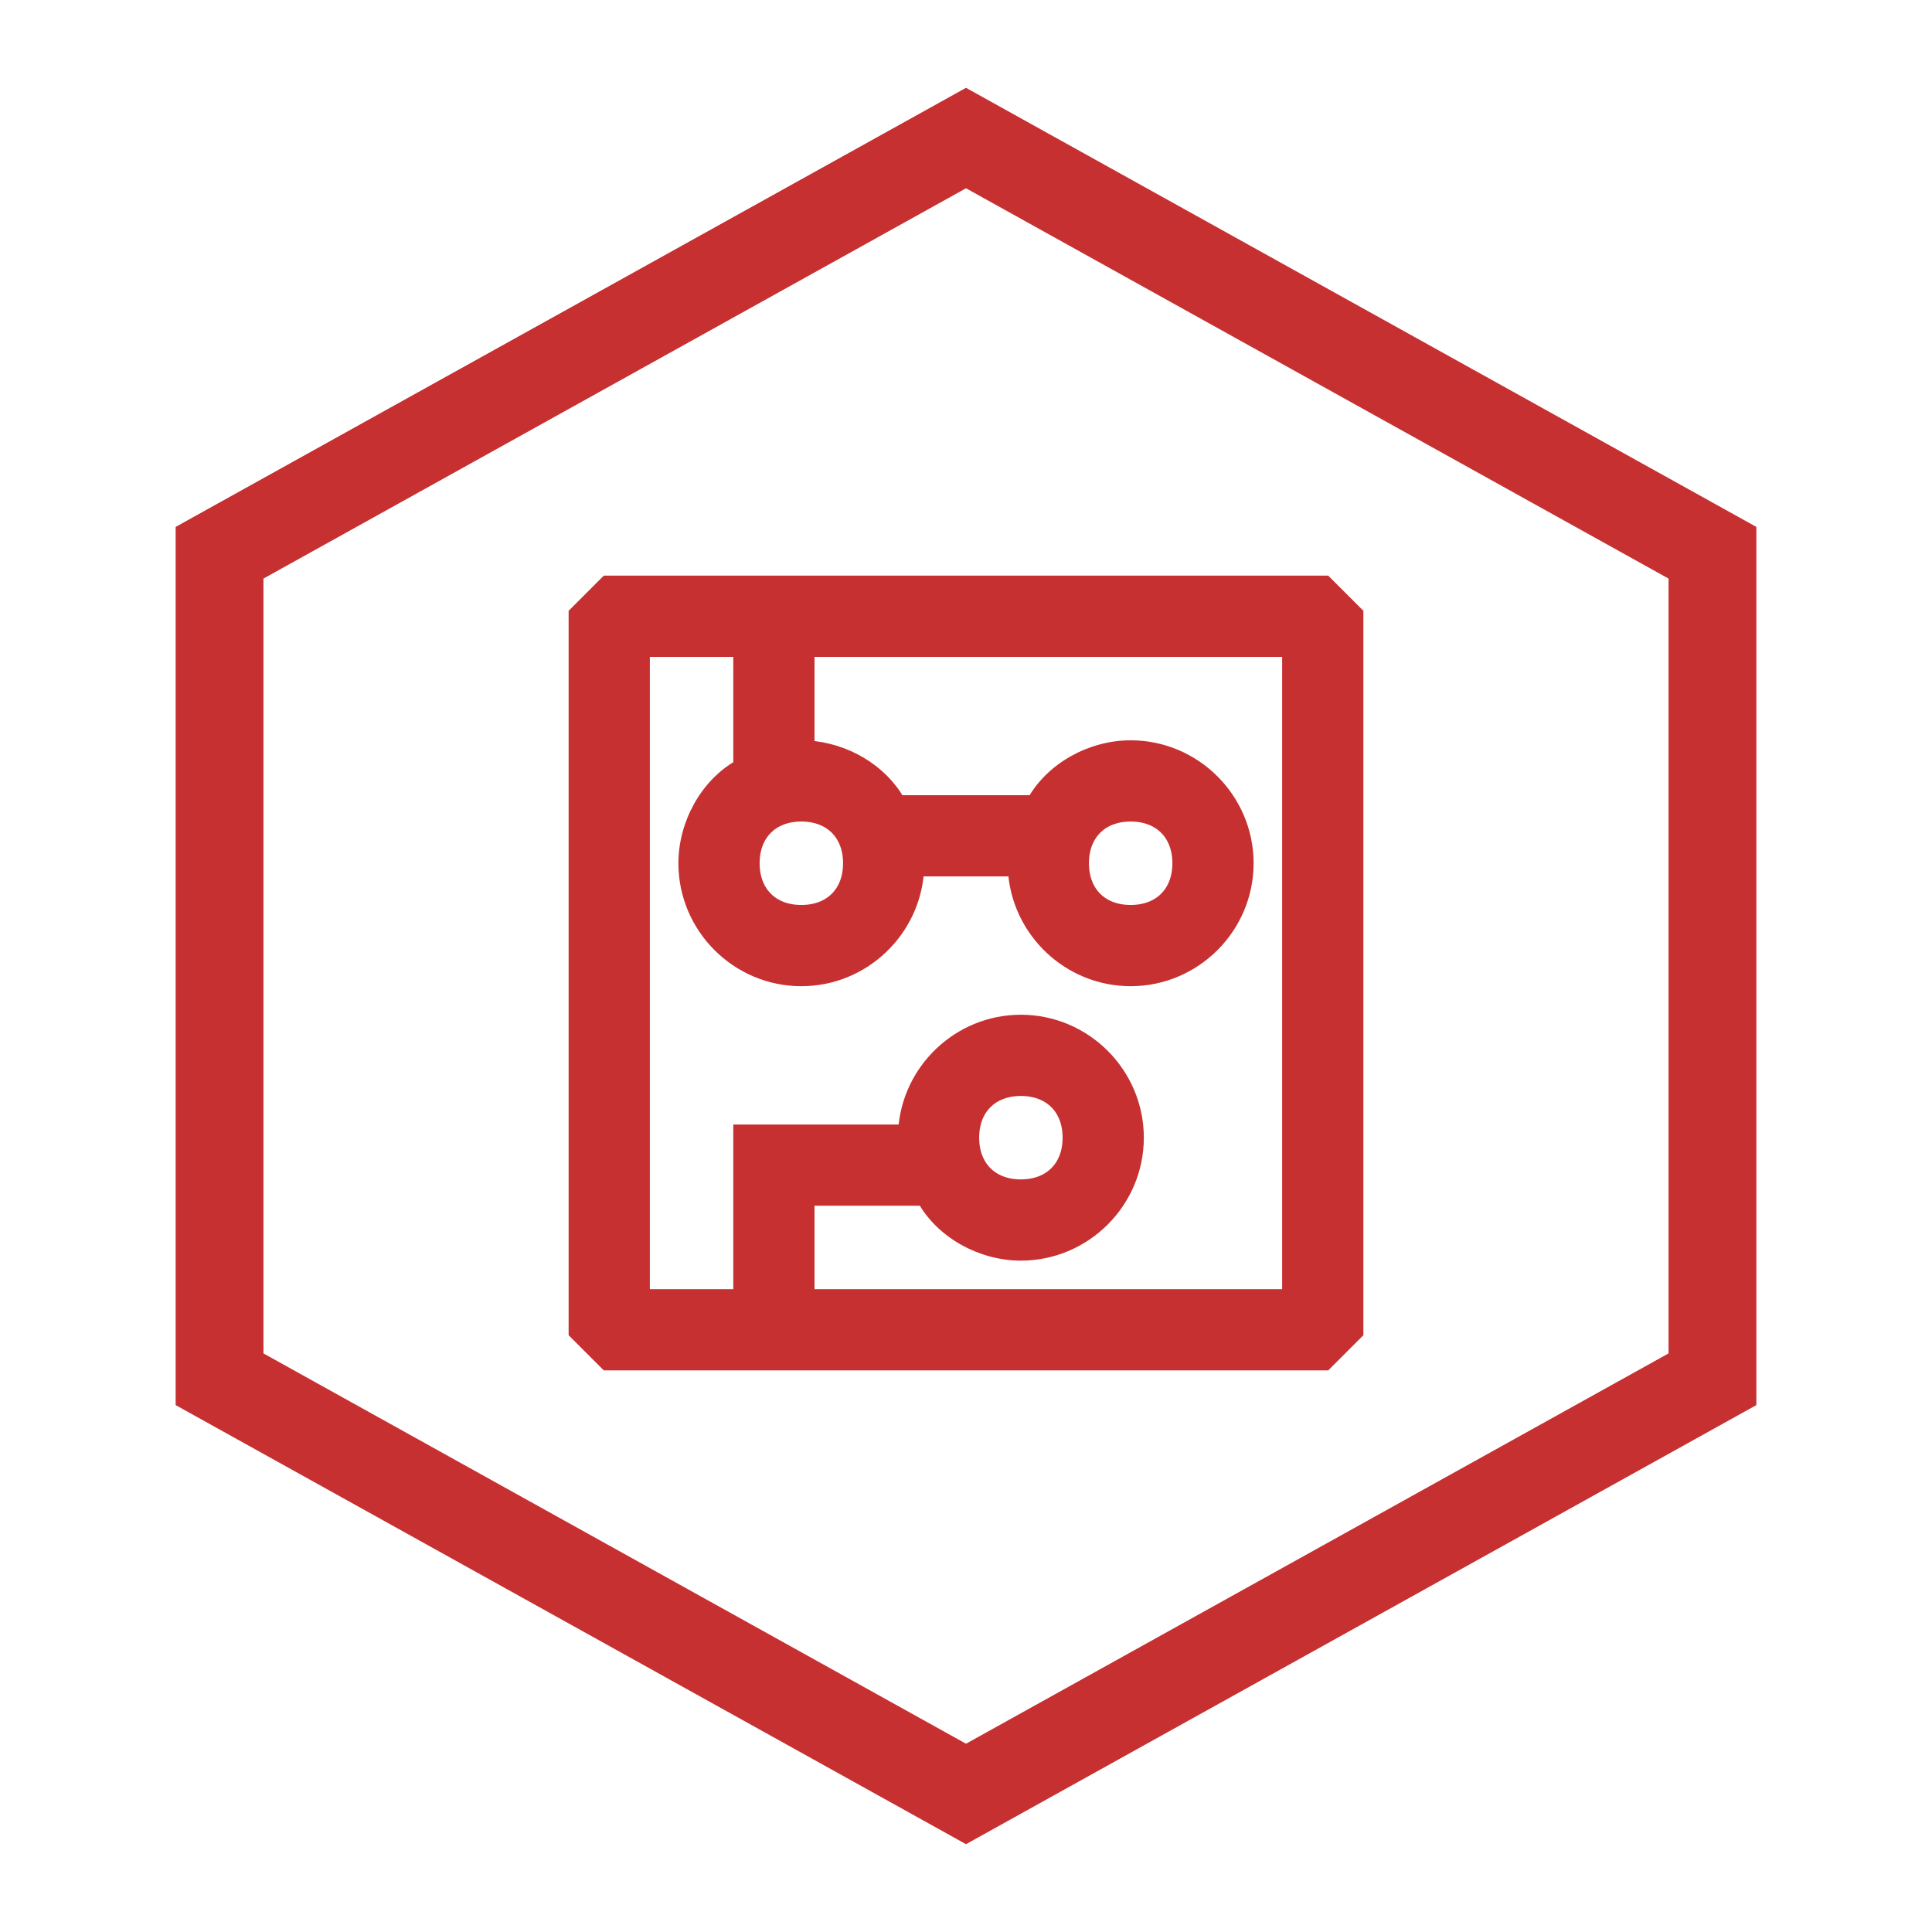
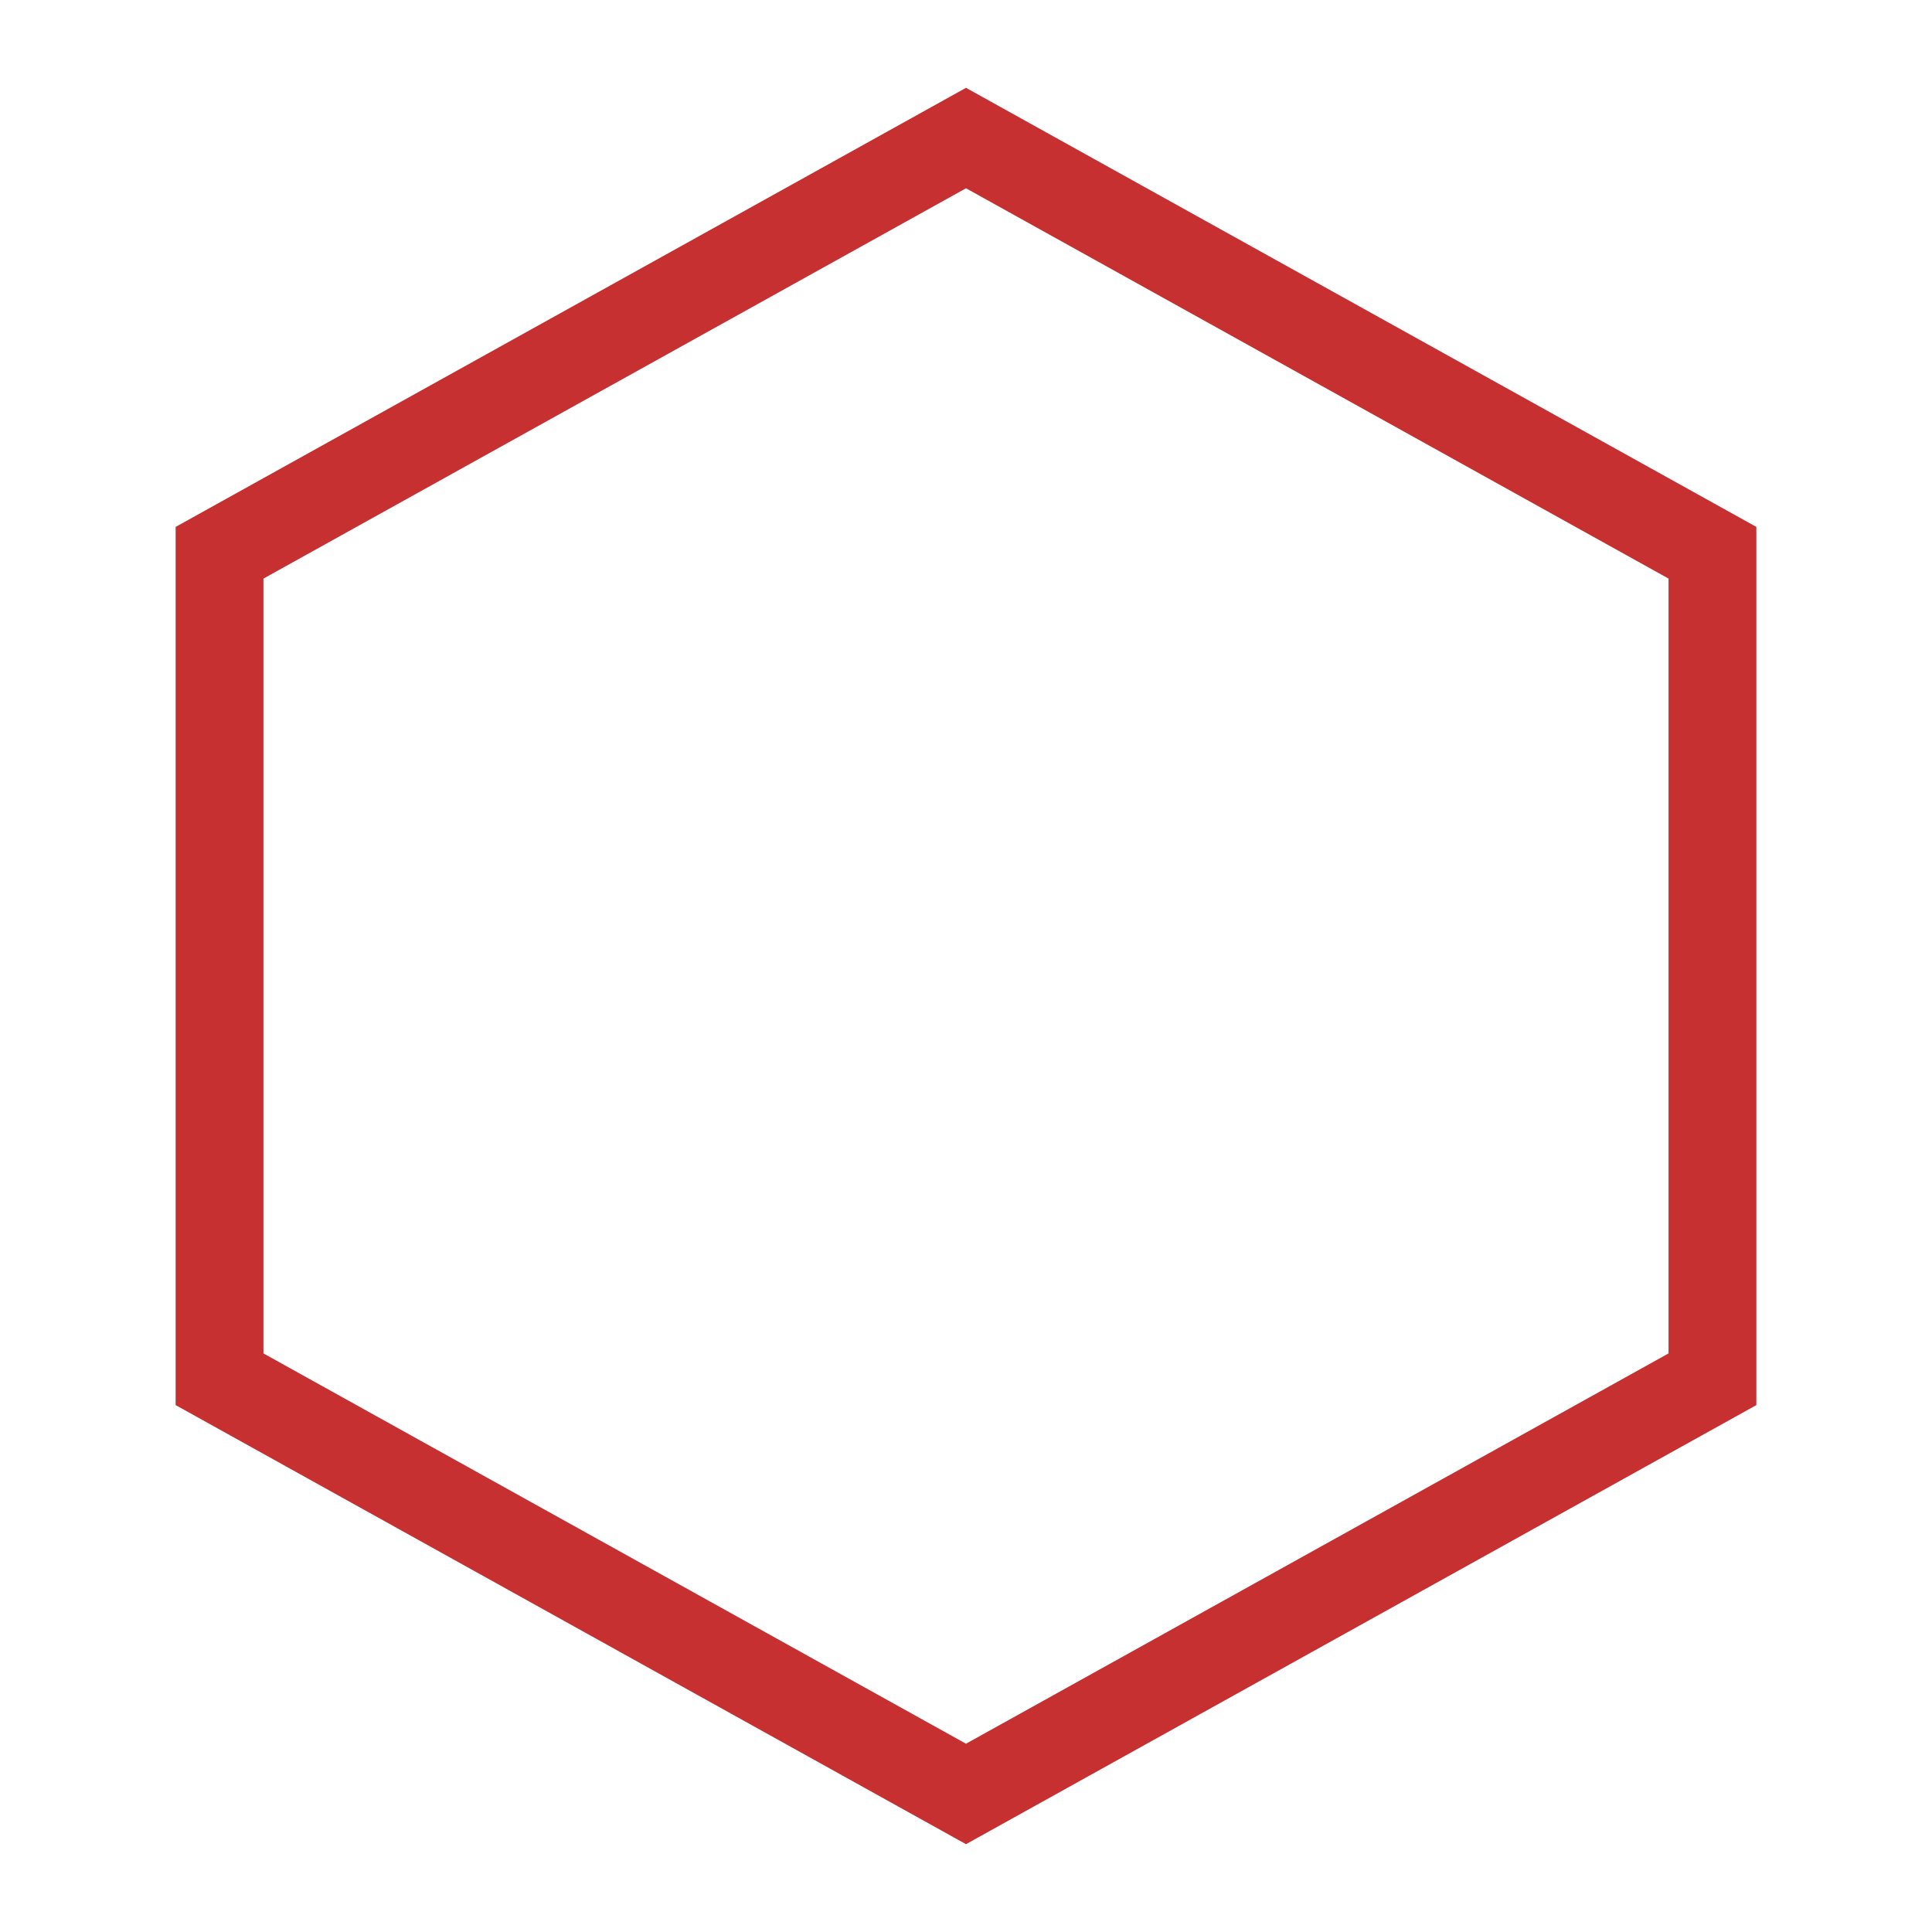
<svg xmlns="http://www.w3.org/2000/svg" width="44" height="44" viewBox="0 0 44 44" fill="none">
  <path fill-rule="evenodd" clip-rule="evenodd" d="M22 4.288L6 13.177V30.823L22 39.712L38 30.823V13.177L22 4.288ZM40 12L22 2L4 12V32L22 42L40 32V12Z" fill="#C63031" />
-   <path d="M30.231 13.304L30.187 13.26H30.125H13.875H13.813L13.769 13.304L13.144 13.929L13.1 13.973V14.035V30.285V30.347L13.144 30.391L13.769 31.016L13.813 31.06H13.875H30.125H30.187L30.231 31.016L30.856 30.391L30.9 30.347V30.285V14.035V13.973L30.856 13.929L30.231 13.304ZM20.604 25.76H17H16.85V25.91V29.51H14.65V14.81H16.85V17.445C16.091 17.869 15.6 18.767 15.6 19.66C15.6 21.118 16.792 22.31 18.25 22.31C19.657 22.31 20.817 21.199 20.896 19.81H23.104C23.183 21.199 24.343 22.31 25.75 22.31C27.208 22.31 28.4 21.118 28.4 19.66C28.4 18.202 27.208 17.01 25.75 17.01C24.856 17.01 23.959 17.501 23.535 18.26H20.465C20.065 17.544 19.243 17.066 18.4 17.015V14.81H29.35V29.51H18.4V27.31H21.035C21.459 28.069 22.356 28.56 23.25 28.56C24.708 28.56 25.9 27.368 25.9 25.91C25.9 24.452 24.708 23.26 23.25 23.26C21.843 23.26 20.683 24.371 20.604 25.76ZM22.15 25.91C22.15 25.569 22.263 25.297 22.45 25.11C22.637 24.923 22.909 24.81 23.25 24.81C23.591 24.81 23.863 24.923 24.05 25.11C24.237 25.297 24.35 25.569 24.35 25.91C24.35 26.251 24.237 26.523 24.05 26.71C23.863 26.897 23.591 27.01 23.25 27.01C22.909 27.01 22.637 26.897 22.45 26.71C22.263 26.523 22.15 26.251 22.15 25.91ZM18.25 18.56C18.591 18.56 18.863 18.673 19.05 18.86C19.237 19.047 19.35 19.319 19.35 19.66C19.35 20.001 19.237 20.273 19.05 20.46C18.863 20.647 18.591 20.76 18.25 20.76C17.909 20.76 17.637 20.647 17.45 20.46C17.263 20.273 17.15 20.001 17.15 19.66C17.15 19.319 17.263 19.047 17.45 18.86C17.637 18.673 17.909 18.56 18.25 18.56ZM25.75 18.56C26.091 18.56 26.363 18.673 26.55 18.86C26.737 19.047 26.85 19.319 26.85 19.66C26.85 20.001 26.737 20.273 26.55 20.46C26.363 20.647 26.091 20.76 25.75 20.76C25.409 20.76 25.137 20.647 24.95 20.46C24.763 20.273 24.65 20.001 24.65 19.66C24.65 19.319 24.763 19.047 24.95 18.86C25.137 18.673 25.409 18.56 25.75 18.56Z" fill="#C63031" stroke="#C63031" stroke-width="0.3" />
</svg>